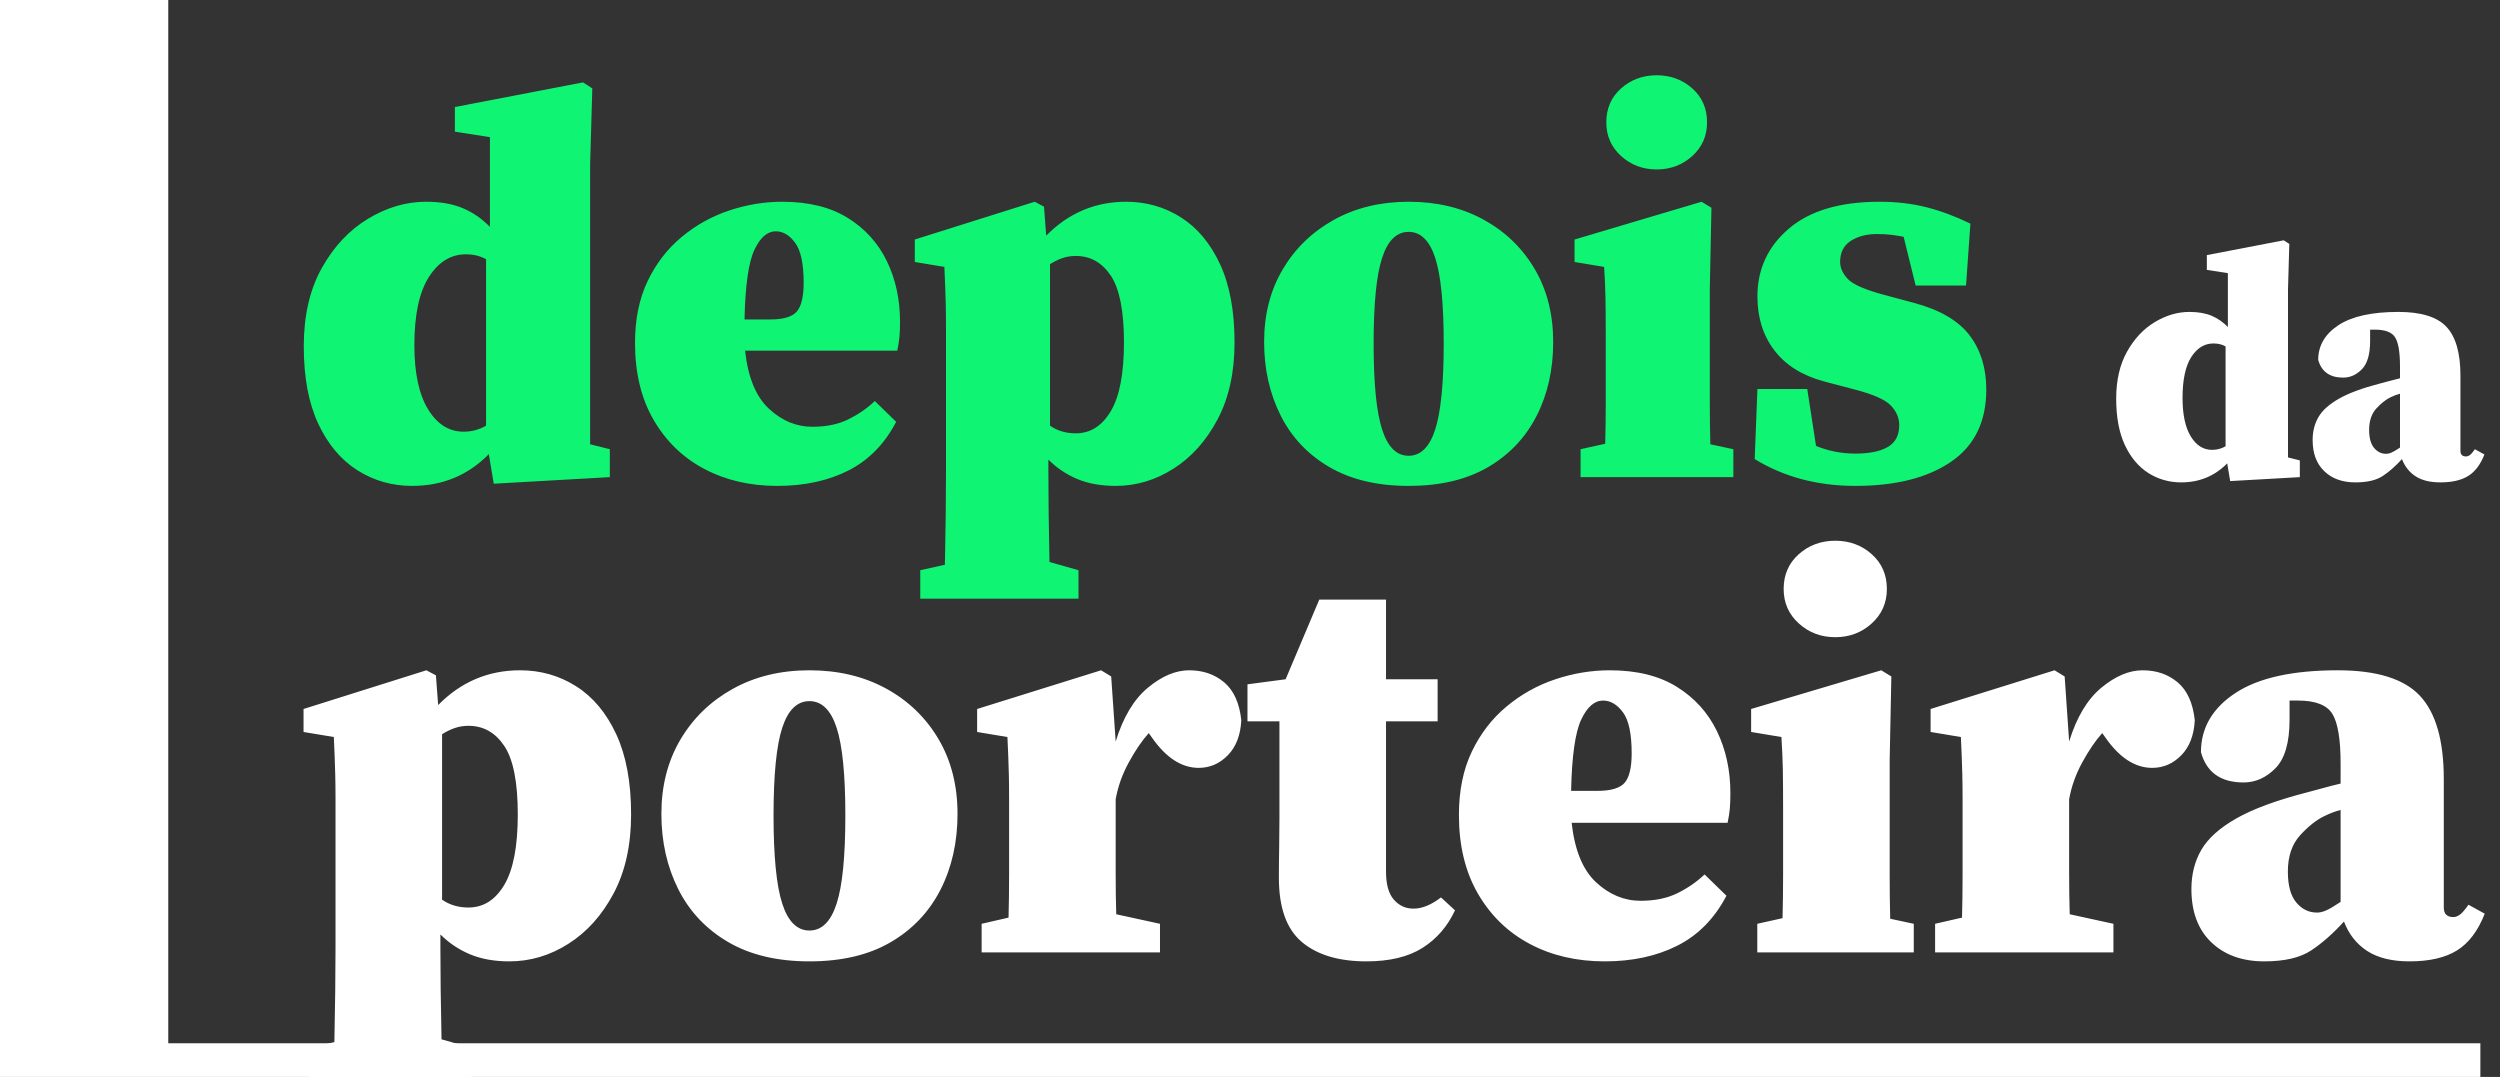
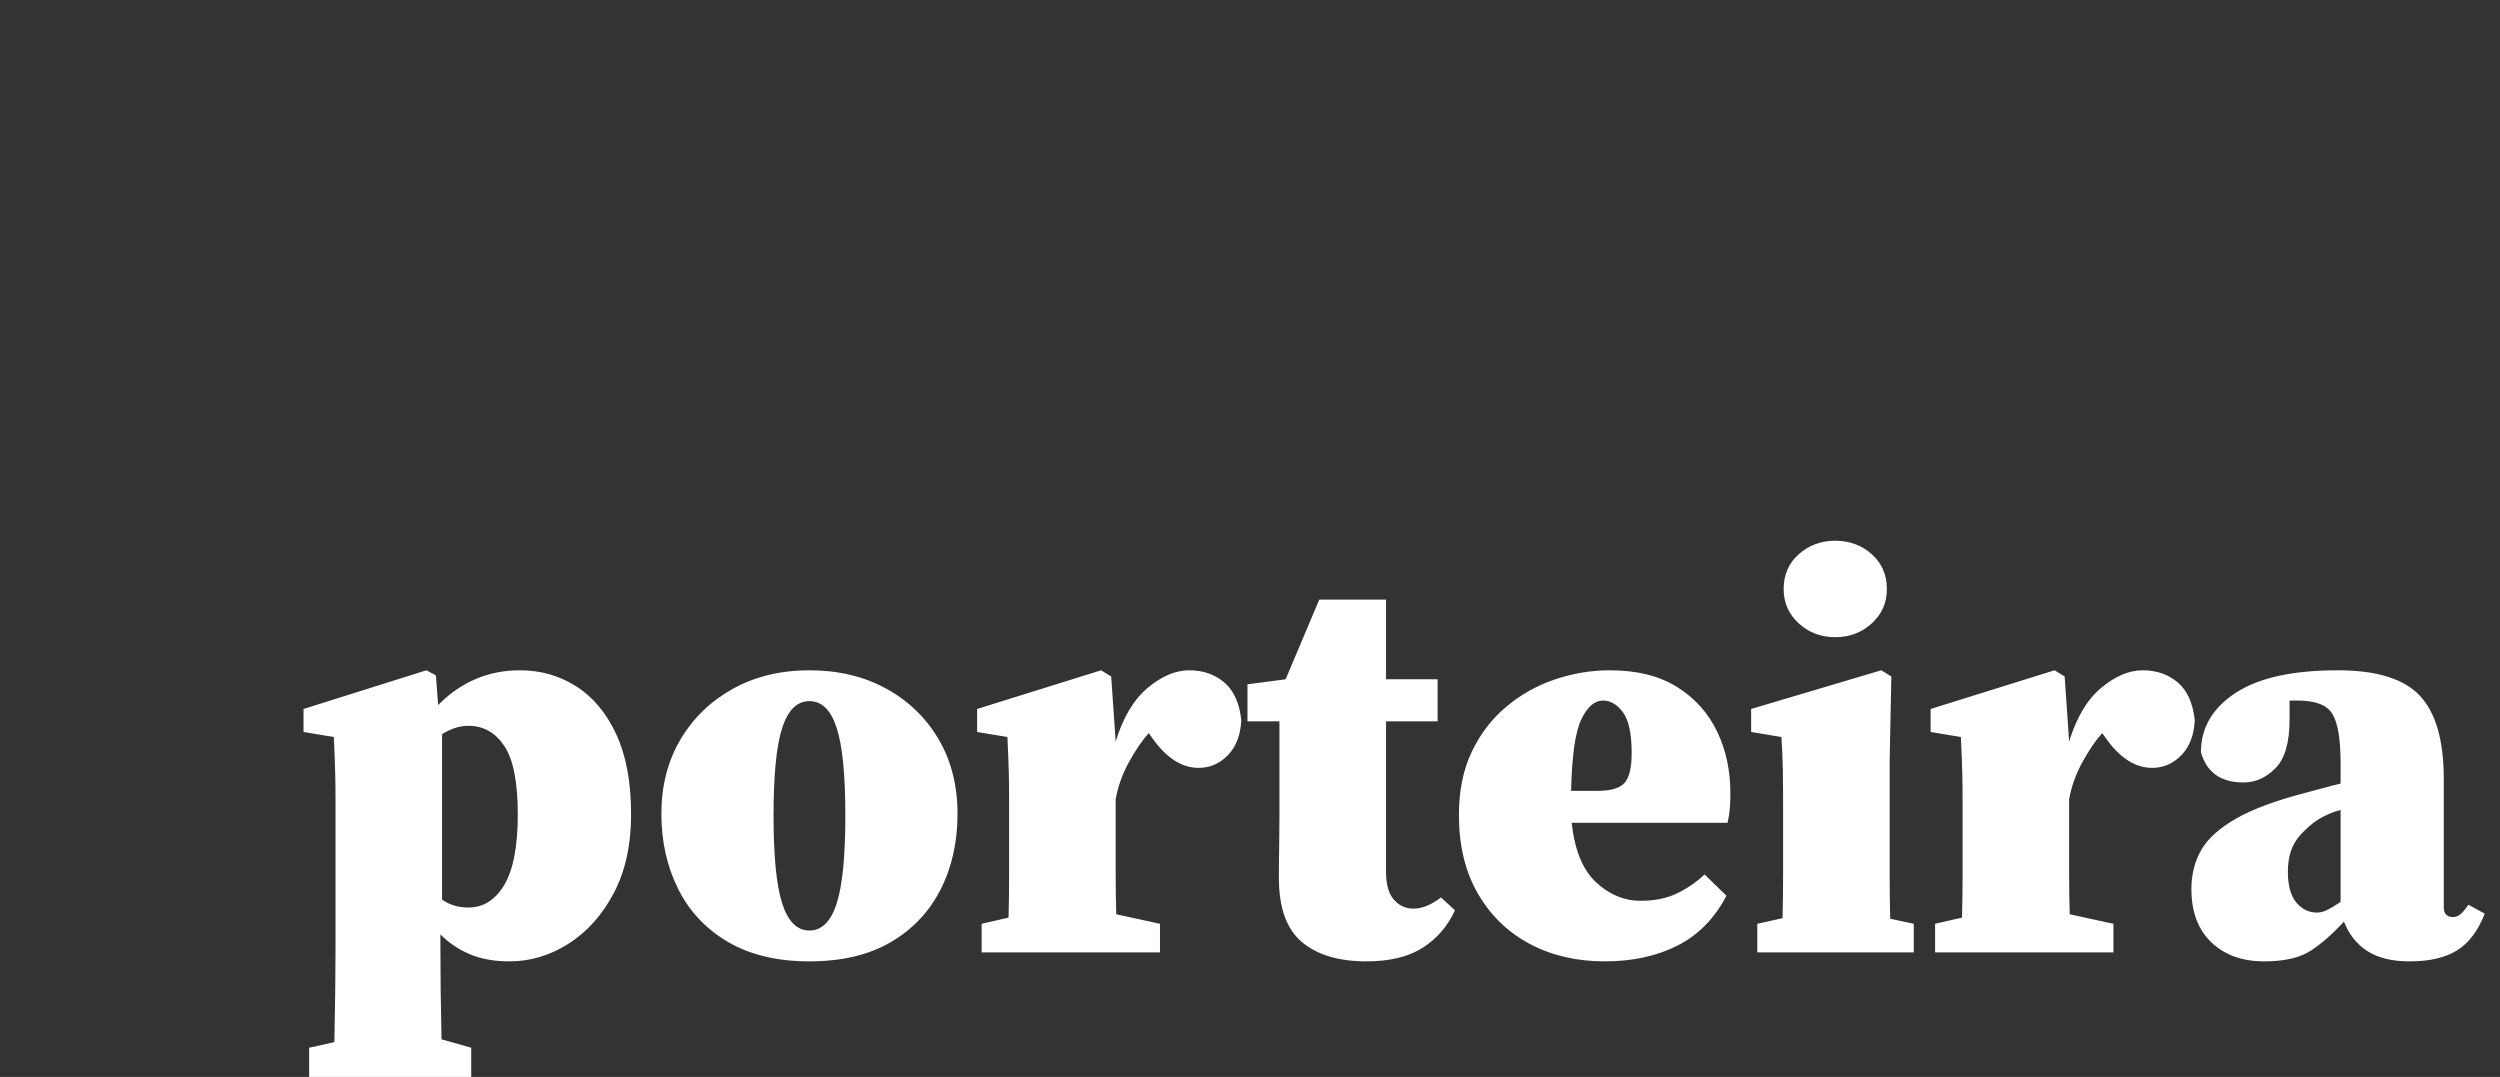
<svg xmlns="http://www.w3.org/2000/svg" width="130" height="56" viewBox="0 0 130 56" fill="none">
  <rect x="0" y="0" width="130" height="56" fill="#333333" stroke="none" />
-   <path d="M21.547 17.95C21.547 19.392 21.784 20.503 22.258 21.281C22.733 22.059 23.35 22.448 24.109 22.448C24.526 22.448 24.916 22.344 25.276 22.135V13.48C24.973 13.309 24.622 13.224 24.223 13.224C23.445 13.224 22.804 13.618 22.301 14.405C21.798 15.193 21.547 16.375 21.547 17.95ZM25.675 25.153L25.419 23.615C24.337 24.716 23.008 25.267 21.433 25.267C20.389 25.267 19.44 24.996 18.586 24.455C17.732 23.914 17.053 23.108 16.55 22.035C16.047 20.963 15.796 19.62 15.796 18.007C15.796 16.413 16.109 15.055 16.735 13.935C17.361 12.816 18.163 11.962 19.141 11.373C20.118 10.785 21.12 10.491 22.145 10.491C22.904 10.491 23.549 10.604 24.08 10.832C24.612 11.06 25.077 11.383 25.476 11.8V7.131L23.654 6.847V5.566L30.316 4.284L30.8 4.597L30.686 8.555V23.103L31.711 23.359V24.811L25.675 25.153ZM40.338 12.028C39.901 12.028 39.531 12.351 39.227 12.996C38.924 13.641 38.753 14.846 38.715 16.612H40.053C40.736 16.612 41.197 16.474 41.434 16.199C41.671 15.924 41.79 15.425 41.79 14.704C41.79 13.717 41.643 13.024 41.348 12.626C41.054 12.227 40.718 12.028 40.338 12.028ZM40.423 25.267C39 25.267 37.733 24.973 36.623 24.384C35.512 23.796 34.634 22.946 33.989 21.836C33.343 20.726 33.021 19.392 33.021 17.836C33.021 16.602 33.239 15.53 33.676 14.619C34.112 13.708 34.701 12.944 35.441 12.327C36.181 11.71 37.007 11.25 37.918 10.946C38.829 10.643 39.749 10.491 40.679 10.491C42.046 10.491 43.18 10.771 44.082 11.33C44.983 11.89 45.662 12.64 46.117 13.58C46.573 14.519 46.801 15.568 46.801 16.726C46.801 17.029 46.791 17.29 46.772 17.508C46.753 17.727 46.715 17.969 46.658 18.235H38.744C38.895 19.62 39.308 20.626 39.982 21.252C40.656 21.879 41.41 22.192 42.245 22.192C42.967 22.192 43.588 22.064 44.11 21.808C44.632 21.551 45.092 21.233 45.491 20.854L46.601 21.936C45.994 23.094 45.164 23.938 44.11 24.47C43.057 25.001 41.828 25.267 40.423 25.267ZM47.854 31.131V29.651L49.135 29.367C49.154 28.417 49.169 27.549 49.178 26.761C49.187 25.974 49.192 25.247 49.192 24.583V17.067C49.192 16.536 49.187 16.109 49.178 15.786C49.169 15.463 49.159 15.16 49.149 14.875C49.14 14.591 49.126 14.258 49.107 13.879L47.569 13.623V12.455L53.804 10.491L54.288 10.747L54.402 12.255C55.56 11.079 56.946 10.491 58.559 10.491C59.603 10.491 60.552 10.761 61.406 11.302C62.261 11.843 62.939 12.654 63.442 13.736C63.945 14.818 64.196 16.175 64.196 17.808C64.196 19.364 63.902 20.697 63.314 21.808C62.725 22.918 61.962 23.772 61.022 24.37C60.083 24.968 59.081 25.267 58.018 25.267C57.259 25.267 56.594 25.148 56.025 24.911C55.455 24.673 54.953 24.337 54.516 23.9V24.583C54.516 25.229 54.521 25.936 54.53 26.704C54.54 27.473 54.554 28.313 54.573 29.224L56.082 29.651V31.131H47.854ZM55.939 13.309C55.693 13.309 55.46 13.347 55.242 13.423C55.024 13.499 54.81 13.603 54.601 13.736V22.135C54.981 22.401 55.427 22.533 55.939 22.533C56.699 22.533 57.306 22.149 57.762 21.38C58.218 20.612 58.446 19.421 58.446 17.808C58.446 16.175 58.218 15.017 57.762 14.334C57.306 13.651 56.699 13.309 55.939 13.309ZM73.25 25.267C71.618 25.267 70.242 24.939 69.122 24.284C68.002 23.63 67.158 22.733 66.588 21.594C66.019 20.455 65.734 19.184 65.734 17.779C65.734 16.355 66.056 15.098 66.702 14.007C67.347 12.915 68.234 12.057 69.364 11.43C70.493 10.804 71.789 10.491 73.25 10.491C74.712 10.491 76.007 10.799 77.136 11.416C78.266 12.033 79.153 12.887 79.798 13.978C80.444 15.07 80.766 16.337 80.766 17.779C80.766 19.222 80.477 20.508 79.898 21.637C79.319 22.766 78.474 23.653 77.364 24.299C76.254 24.944 74.882 25.267 73.25 25.267ZM73.25 23.701C73.876 23.701 74.336 23.245 74.631 22.334C74.925 21.423 75.073 19.933 75.073 17.864C75.073 15.796 74.925 14.31 74.631 13.409C74.336 12.508 73.876 12.057 73.25 12.057C72.624 12.057 72.163 12.508 71.87 13.409C71.575 14.31 71.428 15.796 71.428 17.864C71.428 19.933 71.575 21.423 71.87 22.334C72.163 23.245 72.624 23.701 73.25 23.701ZM82.19 24.811V23.359L83.471 23.074C83.49 22.372 83.499 21.637 83.499 20.868C83.499 20.099 83.499 19.421 83.499 18.832V17.466C83.499 16.688 83.495 16.037 83.485 15.516C83.476 14.994 83.452 14.448 83.414 13.879L81.877 13.623V12.455L88.482 10.491L88.995 10.804L88.909 15.046V18.832C88.909 19.421 88.909 20.109 88.909 20.896C88.909 21.684 88.919 22.42 88.938 23.103L90.134 23.359V24.811H82.19ZM86.147 8.811C85.426 8.811 84.809 8.578 84.296 8.113C83.784 7.649 83.528 7.065 83.528 6.363C83.528 5.641 83.784 5.053 84.296 4.597C84.809 4.142 85.426 3.914 86.147 3.914C86.868 3.914 87.486 4.142 87.998 4.597C88.511 5.053 88.767 5.641 88.767 6.363C88.767 7.065 88.511 7.649 87.998 8.113C87.486 8.578 86.868 8.811 86.147 8.811ZM96.483 25.267C94.508 25.267 92.762 24.802 91.244 23.871L91.386 20.227H93.977L94.433 23.189C94.755 23.321 95.087 23.421 95.429 23.487C95.771 23.553 96.122 23.587 96.483 23.587C97.204 23.587 97.764 23.473 98.162 23.245C98.561 23.017 98.76 22.638 98.76 22.107C98.76 21.727 98.613 21.385 98.319 21.082C98.024 20.778 97.403 20.503 96.454 20.256L94.831 19.829C93.711 19.525 92.857 18.989 92.269 18.22C91.681 17.452 91.386 16.517 91.386 15.416C91.386 13.992 91.932 12.816 93.023 11.886C94.115 10.956 95.686 10.491 97.736 10.491C98.608 10.491 99.42 10.586 100.169 10.775C100.919 10.965 101.683 11.25 102.461 11.629L102.234 14.846H99.614L98.988 12.313C98.798 12.275 98.594 12.242 98.376 12.213C98.157 12.185 97.896 12.17 97.593 12.17C97.062 12.17 96.611 12.289 96.24 12.526C95.871 12.764 95.686 13.129 95.686 13.623C95.686 13.926 95.818 14.22 96.084 14.505C96.35 14.79 96.976 15.065 97.963 15.33L99.558 15.758C100.886 16.118 101.84 16.678 102.418 17.438C102.997 18.197 103.287 19.136 103.287 20.256C103.287 21.926 102.675 23.179 101.45 24.014C100.227 24.849 98.57 25.267 96.483 25.267Z" fill="#0FF573" />
-   <path d="M113.492 20.695C113.492 21.56 113.635 22.226 113.92 22.693C114.204 23.16 114.574 23.393 115.03 23.393C115.28 23.393 115.514 23.331 115.73 23.206V18.013C115.548 17.91 115.338 17.86 115.098 17.86C114.632 17.86 114.247 18.096 113.945 18.568C113.644 19.041 113.492 19.75 113.492 20.695ZM115.969 25.016L115.816 24.094C115.167 24.754 114.369 25.084 113.424 25.084C112.798 25.084 112.228 24.922 111.716 24.598C111.204 24.273 110.797 23.789 110.495 23.146C110.193 22.502 110.042 21.697 110.042 20.729C110.042 19.772 110.23 18.958 110.606 18.286C110.982 17.614 111.463 17.102 112.049 16.749C112.636 16.396 113.236 16.22 113.851 16.22C114.307 16.22 114.694 16.288 115.013 16.424C115.332 16.561 115.61 16.755 115.849 17.006V14.204L114.756 14.033V13.265L118.753 12.496L119.044 12.684L118.976 15.058V23.786L119.591 23.94V24.811L115.969 25.016ZM126.901 25.084C126.366 25.084 125.936 24.979 125.612 24.768C125.287 24.558 125.05 24.259 124.902 23.872C124.572 24.236 124.239 24.529 123.903 24.751C123.568 24.974 123.092 25.084 122.477 25.084C121.805 25.084 121.267 24.891 120.863 24.503C120.459 24.116 120.257 23.576 120.257 22.881C120.257 22.437 120.356 22.041 120.556 21.694C120.755 21.347 121.108 21.028 121.615 20.738C122.121 20.447 122.836 20.182 123.758 19.943C123.895 19.909 124.054 19.866 124.237 19.815C124.419 19.764 124.607 19.715 124.8 19.67V19.055C124.8 18.326 124.718 17.825 124.552 17.552C124.387 17.278 124.037 17.142 123.502 17.142C123.457 17.142 123.414 17.142 123.374 17.142C123.334 17.142 123.292 17.142 123.246 17.142V17.723C123.246 18.418 123.103 18.91 122.819 19.2C122.534 19.491 122.21 19.636 121.845 19.636C121.151 19.636 120.718 19.328 120.547 18.713C120.547 17.973 120.897 17.373 121.598 16.911C122.298 16.45 123.337 16.22 124.715 16.22C125.899 16.22 126.733 16.479 127.217 16.997C127.701 17.515 127.943 18.36 127.943 19.533V23.445C127.943 23.638 128.039 23.735 128.234 23.735C128.302 23.735 128.37 23.709 128.438 23.658C128.506 23.607 128.592 23.507 128.695 23.36L129.19 23.632C128.985 24.157 128.703 24.529 128.345 24.751C127.986 24.974 127.504 25.084 126.901 25.084ZM123.195 22.352C123.195 22.773 123.28 23.086 123.451 23.291C123.622 23.496 123.833 23.599 124.083 23.599C124.163 23.599 124.251 23.579 124.348 23.538C124.444 23.499 124.595 23.41 124.8 23.274V20.473C124.63 20.518 124.464 20.581 124.305 20.66C124.066 20.775 123.821 20.968 123.57 21.241C123.32 21.514 123.195 21.885 123.195 22.352Z" fill="white" />
  <path d="M16.076 55.999V54.482L17.388 54.191C17.408 53.218 17.423 52.329 17.432 51.522C17.442 50.716 17.447 49.971 17.447 49.291V41.592C17.447 41.047 17.442 40.61 17.432 40.279C17.423 39.949 17.412 39.638 17.403 39.346C17.393 39.055 17.379 38.714 17.359 38.325L15.784 38.063V36.867L22.172 34.855L22.667 35.117L22.784 36.663C23.97 35.458 25.389 34.855 27.042 34.855C28.111 34.855 29.084 35.132 29.958 35.686C30.833 36.24 31.529 37.071 32.044 38.179C32.559 39.288 32.817 40.678 32.817 42.35C32.817 43.945 32.515 45.31 31.913 46.447C31.31 47.585 30.527 48.46 29.564 49.072C28.602 49.685 27.577 49.991 26.488 49.991C25.71 49.991 25.029 49.87 24.446 49.626C23.863 49.383 23.348 49.038 22.901 48.591V49.291C22.901 49.952 22.905 50.676 22.915 51.464C22.925 52.251 22.939 53.112 22.959 54.045L24.505 54.482V55.999H16.076ZM24.359 37.742C24.106 37.742 23.868 37.781 23.644 37.859C23.421 37.936 23.202 38.044 22.988 38.179V46.783C23.377 47.055 23.834 47.191 24.359 47.191C25.137 47.191 25.758 46.797 26.225 46.01C26.692 45.222 26.925 44.002 26.925 42.35C26.925 40.678 26.692 39.492 26.225 38.792C25.758 38.092 25.137 37.742 24.359 37.742ZM42.091 49.991C40.419 49.991 39.009 49.656 37.862 48.985C36.715 48.314 35.85 47.395 35.266 46.229C34.683 45.062 34.392 43.76 34.392 42.321C34.392 40.863 34.722 39.575 35.383 38.456C36.044 37.339 36.953 36.459 38.11 35.817C39.267 35.176 40.594 34.855 42.091 34.855C43.588 34.855 44.915 35.171 46.072 35.802C47.229 36.434 48.138 37.309 48.799 38.427C49.46 39.545 49.791 40.843 49.791 42.321C49.791 43.798 49.494 45.116 48.901 46.273C48.308 47.429 47.443 48.339 46.305 49C45.168 49.661 43.763 49.991 42.091 49.991ZM42.091 48.387C42.733 48.387 43.204 47.92 43.505 46.987C43.807 46.054 43.958 44.528 43.958 42.408C43.958 40.289 43.807 38.768 43.505 37.844C43.204 36.921 42.733 36.459 42.091 36.459C41.449 36.459 40.978 36.921 40.676 37.844C40.375 38.768 40.224 40.289 40.224 42.408C40.224 44.528 40.375 46.054 40.676 46.987C40.978 47.92 41.449 48.387 42.091 48.387ZM51.045 49.524V48.037L52.444 47.716C52.464 47.016 52.473 46.273 52.473 45.485C52.473 44.698 52.473 44.002 52.473 43.4V41.562C52.473 41.018 52.469 40.581 52.459 40.25C52.449 39.92 52.44 39.613 52.43 39.331C52.42 39.05 52.405 38.714 52.386 38.325L50.811 38.063V36.867L57.257 34.855L57.782 35.176L58.015 38.559C58.404 37.295 58.962 36.361 59.692 35.759C60.421 35.156 61.136 34.855 61.835 34.855C62.555 34.855 63.162 35.064 63.658 35.482C64.154 35.9 64.451 36.556 64.548 37.45C64.508 38.228 64.275 38.836 63.847 39.273C63.42 39.711 62.914 39.929 62.331 39.929C61.437 39.929 60.62 39.395 59.881 38.325L59.735 38.121C59.385 38.51 59.041 39.016 58.7 39.638C58.36 40.26 58.132 40.901 58.015 41.562V43.4C58.015 43.964 58.015 44.625 58.015 45.383C58.015 46.141 58.024 46.861 58.044 47.541L60.319 48.037V49.524H51.045ZM71.052 49.991C69.613 49.991 68.495 49.656 67.698 48.985C66.9 48.314 66.502 47.201 66.502 45.645C66.502 45.082 66.507 44.562 66.517 44.085C66.526 43.609 66.531 43.089 66.531 42.525V37.509H64.869V35.584L66.852 35.322L68.602 31.18H72.073V35.322H74.756V37.509H72.073V45.325C72.073 45.986 72.209 46.472 72.481 46.783C72.753 47.094 73.094 47.249 73.502 47.249C73.949 47.249 74.426 47.055 74.931 46.666L75.66 47.337C75.271 48.173 74.707 48.824 73.968 49.291C73.23 49.758 72.257 49.991 71.052 49.991ZM83.36 36.429C82.912 36.429 82.534 36.76 82.222 37.421C81.911 38.082 81.736 39.317 81.697 41.125H83.068C83.768 41.125 84.239 40.984 84.483 40.702C84.725 40.42 84.847 39.91 84.847 39.171C84.847 38.16 84.697 37.45 84.395 37.042C84.093 36.634 83.748 36.429 83.36 36.429ZM83.447 49.991C81.989 49.991 80.691 49.69 79.554 49.087C78.416 48.484 77.517 47.614 76.856 46.477C76.195 45.339 75.864 43.974 75.864 42.379C75.864 41.115 76.088 40.017 76.535 39.084C76.982 38.15 77.585 37.368 78.343 36.736C79.102 36.104 79.948 35.632 80.881 35.322C81.814 35.01 82.757 34.855 83.71 34.855C85.109 34.855 86.271 35.141 87.195 35.715C88.118 36.289 88.813 37.057 89.28 38.019C89.747 38.982 89.98 40.056 89.98 41.242C89.98 41.553 89.97 41.82 89.951 42.044C89.931 42.267 89.893 42.515 89.834 42.787H81.726C81.882 44.207 82.305 45.237 82.995 45.879C83.686 46.52 84.458 46.841 85.314 46.841C86.052 46.841 86.689 46.71 87.224 46.447C87.758 46.185 88.23 45.859 88.638 45.471L89.776 46.579C89.153 47.765 88.303 48.63 87.224 49.174C86.145 49.719 84.886 49.991 83.447 49.991ZM91.379 49.524V48.037L92.692 47.745C92.712 47.026 92.721 46.273 92.721 45.485C92.721 44.698 92.721 44.002 92.721 43.4V42C92.721 41.203 92.716 40.537 92.707 40.002C92.697 39.467 92.672 38.909 92.634 38.325L91.059 38.063V36.867L97.825 34.855L98.35 35.176L98.263 39.521V43.4C98.263 44.002 98.263 44.707 98.263 45.514C98.263 46.322 98.272 47.075 98.291 47.775L99.516 48.037V49.524H91.379ZM95.434 33.134C94.695 33.134 94.063 32.896 93.538 32.419C93.013 31.943 92.75 31.346 92.75 30.626C92.75 29.887 93.013 29.284 93.538 28.817C94.063 28.351 94.695 28.118 95.434 28.118C96.172 28.118 96.805 28.351 97.329 28.817C97.854 29.284 98.117 29.887 98.117 30.626C98.117 31.346 97.854 31.943 97.329 32.419C96.805 32.896 96.172 33.134 95.434 33.134ZM100.625 49.524V48.037L102.025 47.716C102.044 47.016 102.054 46.273 102.054 45.485C102.054 44.698 102.054 44.002 102.054 43.4V41.562C102.054 41.018 102.049 40.581 102.039 40.25C102.029 39.92 102.02 39.613 102.01 39.331C102.001 39.05 101.985 38.714 101.966 38.325L100.391 38.063V36.867L106.837 34.855L107.362 35.176L107.595 38.559C107.985 37.295 108.543 36.361 109.273 35.759C110.002 35.156 110.716 34.855 111.416 34.855C112.135 34.855 112.743 35.064 113.239 35.482C113.735 35.9 114.031 36.556 114.128 37.45C114.089 38.228 113.856 38.836 113.428 39.273C113 39.711 112.495 39.929 111.912 39.929C111.018 39.929 110.201 39.395 109.462 38.325L109.316 38.121C108.966 38.51 108.621 39.016 108.281 39.638C107.941 40.26 107.712 40.901 107.595 41.562V43.4C107.595 43.964 107.595 44.625 107.595 45.383C107.595 46.141 107.605 46.861 107.625 47.541L109.899 48.037V49.524H100.625ZM125.298 49.991C124.384 49.991 123.65 49.811 123.096 49.452C122.542 49.092 122.139 48.581 121.886 47.92C121.322 48.542 120.753 49.043 120.18 49.423C119.606 49.802 118.794 49.991 117.745 49.991C116.597 49.991 115.679 49.661 114.989 49C114.298 48.339 113.953 47.415 113.953 46.229C113.953 45.471 114.123 44.795 114.463 44.202C114.804 43.609 115.406 43.064 116.271 42.569C117.137 42.073 118.357 41.621 119.932 41.213C120.165 41.154 120.437 41.081 120.748 40.994C121.06 40.906 121.38 40.824 121.711 40.746V39.696C121.711 38.452 121.57 37.596 121.288 37.13C121.006 36.663 120.408 36.429 119.494 36.429C119.417 36.429 119.344 36.429 119.276 36.429C119.207 36.429 119.135 36.429 119.057 36.429V37.421C119.057 38.607 118.814 39.448 118.328 39.944C117.842 40.44 117.287 40.688 116.665 40.688C115.479 40.688 114.741 40.163 114.449 39.112C114.449 37.849 115.047 36.824 116.243 36.036C117.438 35.249 119.212 34.855 121.565 34.855C123.587 34.855 125.011 35.297 125.837 36.182C126.664 37.066 127.077 38.51 127.077 40.513V47.191C127.077 47.522 127.243 47.687 127.573 47.687C127.69 47.687 127.806 47.643 127.923 47.556C128.04 47.468 128.185 47.298 128.36 47.046L129.206 47.512C128.856 48.406 128.375 49.043 127.762 49.423C127.15 49.802 126.328 49.991 125.298 49.991ZM118.969 45.325C118.969 46.044 119.115 46.579 119.407 46.929C119.699 47.279 120.058 47.454 120.486 47.454C120.622 47.454 120.773 47.42 120.938 47.352C121.103 47.284 121.361 47.133 121.711 46.9V42.117C121.419 42.194 121.137 42.302 120.865 42.438C120.456 42.632 120.039 42.962 119.611 43.429C119.183 43.896 118.969 44.528 118.969 45.325Z" fill="white" />
-   <path fill-rule="evenodd" clip-rule="evenodd" d="M8.75 0H0V56H128.979V54.25H8.75V0Z" fill="white" />
</svg>